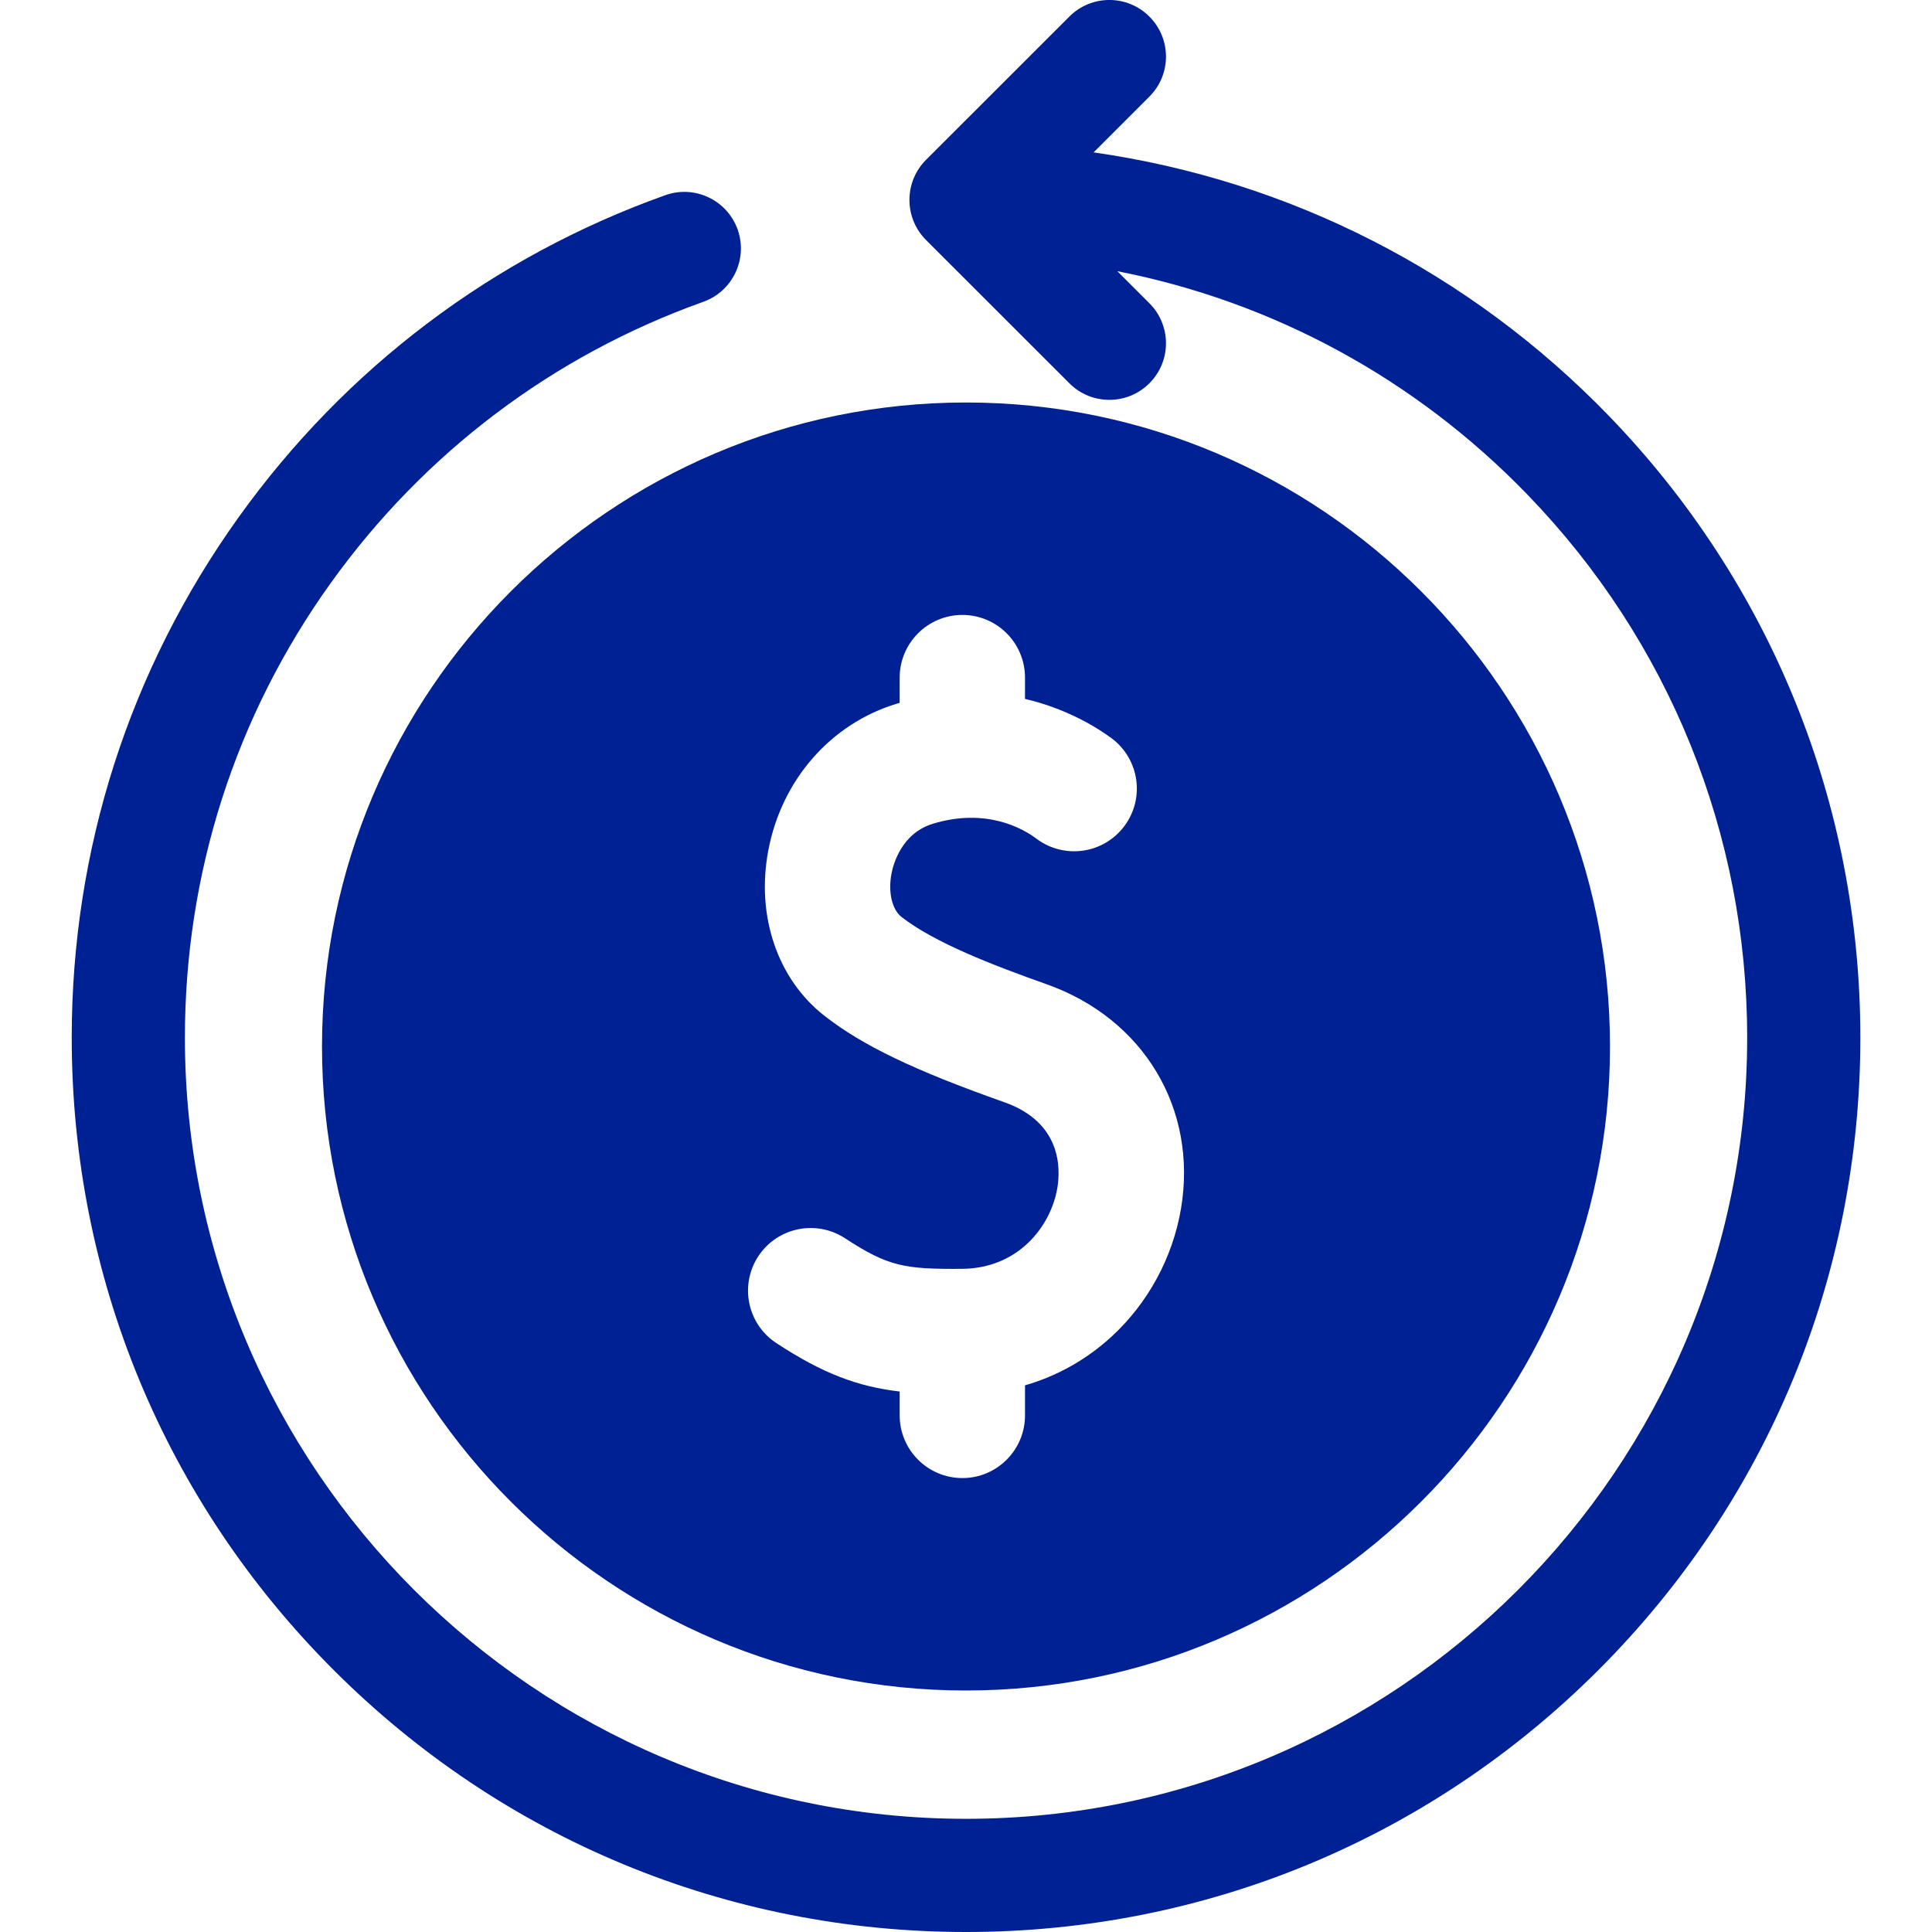
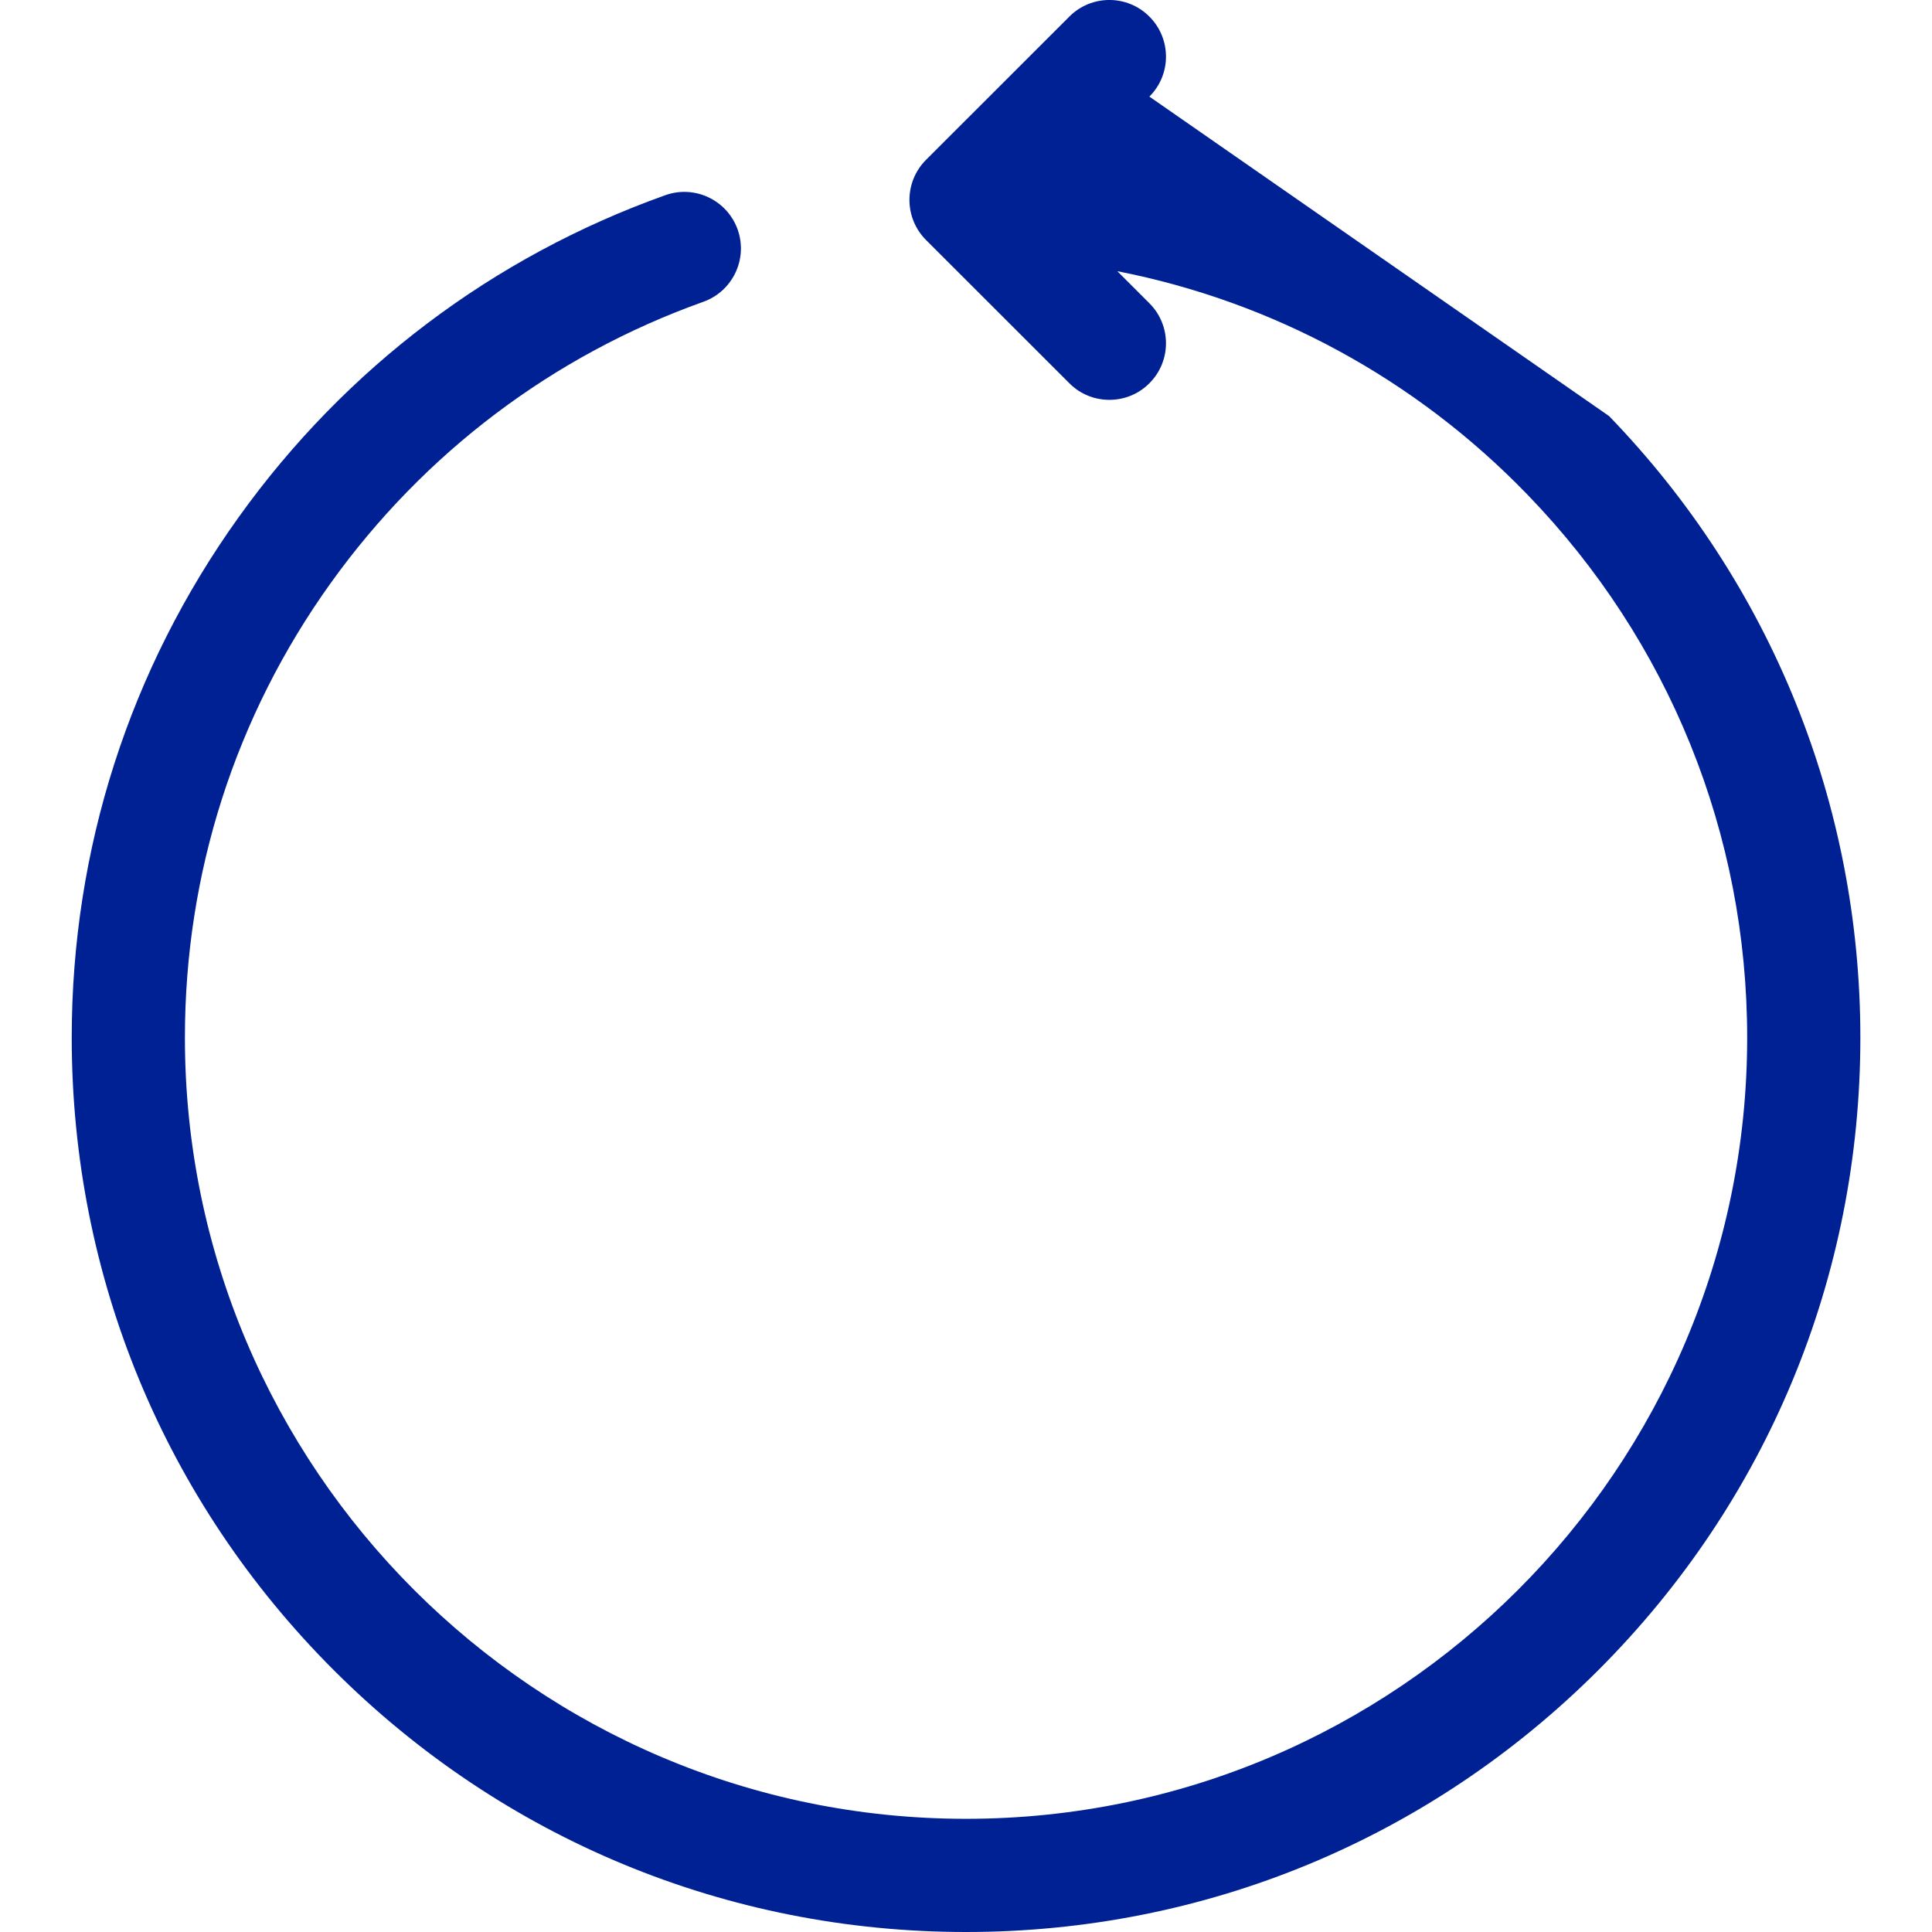
<svg xmlns="http://www.w3.org/2000/svg" width="24" height="24" viewBox="0 0 24 24" fill="none">
  <g clip-path="url(#clip0_15288_3519)">
-     <path d="M19.989 5.169C18.257 3.378 16.017 2.24 13.585 1.893L14.278 1.2C14.553 0.926 14.553 0.481 14.278 0.206C14.004 -0.069 13.558 -0.069 13.284 0.206L11.503 1.986C11.229 2.261 11.229 2.706 11.503 2.981L13.284 4.761C13.421 4.899 13.601 4.967 13.781 4.967C13.961 4.967 14.141 4.899 14.278 4.761C14.553 4.487 14.553 4.042 14.278 3.767L13.88 3.369C15.812 3.747 17.584 4.705 18.977 6.147C20.735 7.965 21.704 10.36 21.704 12.89C21.704 18.241 17.351 22.594 12 22.594C6.65 22.594 2.297 18.241 2.297 12.89C2.297 10.849 2.923 8.896 4.109 7.242C5.27 5.624 6.87 4.416 8.737 3.749C9.103 3.618 9.293 3.216 9.163 2.85C9.032 2.485 8.63 2.294 8.264 2.425C6.126 3.188 4.294 4.57 2.966 6.423C1.608 8.317 0.891 10.553 0.891 12.89C0.891 15.858 2.046 18.648 4.145 20.746C6.243 22.844 9.033 24 12 24C14.968 24 17.758 22.844 19.856 20.746C21.954 18.648 23.11 15.858 23.11 12.89C23.11 9.993 22.001 7.251 19.989 5.169Z" fill="#002193" />
-     <path d="M4 13C4 17.411 7.589 21 12 21C16.411 21 20 17.411 20 13C20 8.589 16.411 5 12 5C7.589 5 4 8.589 4 13ZM12.478 13.693C11.357 13.297 10.708 12.985 10.237 12.615C9.657 12.16 9.391 11.375 9.544 10.565C9.709 9.687 10.322 8.988 11.142 8.741C11.154 8.737 11.165 8.735 11.176 8.731V8.418C11.176 7.988 11.525 7.639 11.955 7.639C12.385 7.639 12.733 7.988 12.733 8.418V8.682C13.277 8.809 13.656 9.058 13.81 9.172C14.154 9.43 14.225 9.918 13.967 10.262C13.71 10.607 13.222 10.677 12.877 10.42C12.713 10.296 12.258 10.031 11.591 10.232C11.198 10.351 11.096 10.738 11.074 10.854C11.031 11.083 11.081 11.298 11.198 11.39C11.605 11.709 12.336 11.991 12.997 12.225C14.206 12.652 14.879 13.773 14.671 15.013C14.568 15.622 14.262 16.187 13.808 16.604C13.496 16.89 13.132 17.094 12.733 17.209V17.582C12.733 18.012 12.385 18.361 11.955 18.361C11.525 18.361 11.176 18.012 11.176 17.582V17.286C10.658 17.225 10.226 17.066 9.645 16.685C9.285 16.45 9.184 15.967 9.419 15.607C9.655 15.247 10.137 15.147 10.497 15.382C11.036 15.735 11.24 15.767 11.95 15.762C12.648 15.757 13.054 15.237 13.135 14.755C13.174 14.519 13.19 13.945 12.478 13.693Z" fill="#002193" />
+     <path d="M19.989 5.169L14.278 1.2C14.553 0.926 14.553 0.481 14.278 0.206C14.004 -0.069 13.558 -0.069 13.284 0.206L11.503 1.986C11.229 2.261 11.229 2.706 11.503 2.981L13.284 4.761C13.421 4.899 13.601 4.967 13.781 4.967C13.961 4.967 14.141 4.899 14.278 4.761C14.553 4.487 14.553 4.042 14.278 3.767L13.88 3.369C15.812 3.747 17.584 4.705 18.977 6.147C20.735 7.965 21.704 10.36 21.704 12.89C21.704 18.241 17.351 22.594 12 22.594C6.65 22.594 2.297 18.241 2.297 12.89C2.297 10.849 2.923 8.896 4.109 7.242C5.27 5.624 6.87 4.416 8.737 3.749C9.103 3.618 9.293 3.216 9.163 2.85C9.032 2.485 8.63 2.294 8.264 2.425C6.126 3.188 4.294 4.57 2.966 6.423C1.608 8.317 0.891 10.553 0.891 12.89C0.891 15.858 2.046 18.648 4.145 20.746C6.243 22.844 9.033 24 12 24C14.968 24 17.758 22.844 19.856 20.746C21.954 18.648 23.11 15.858 23.11 12.89C23.11 9.993 22.001 7.251 19.989 5.169Z" fill="#002193" />
  </g>
  <defs>
    <clipPath id="clip0_15288_3519">
      <rect width="24" height="24" fill="white" />
    </clipPath>
  </defs>
</svg>